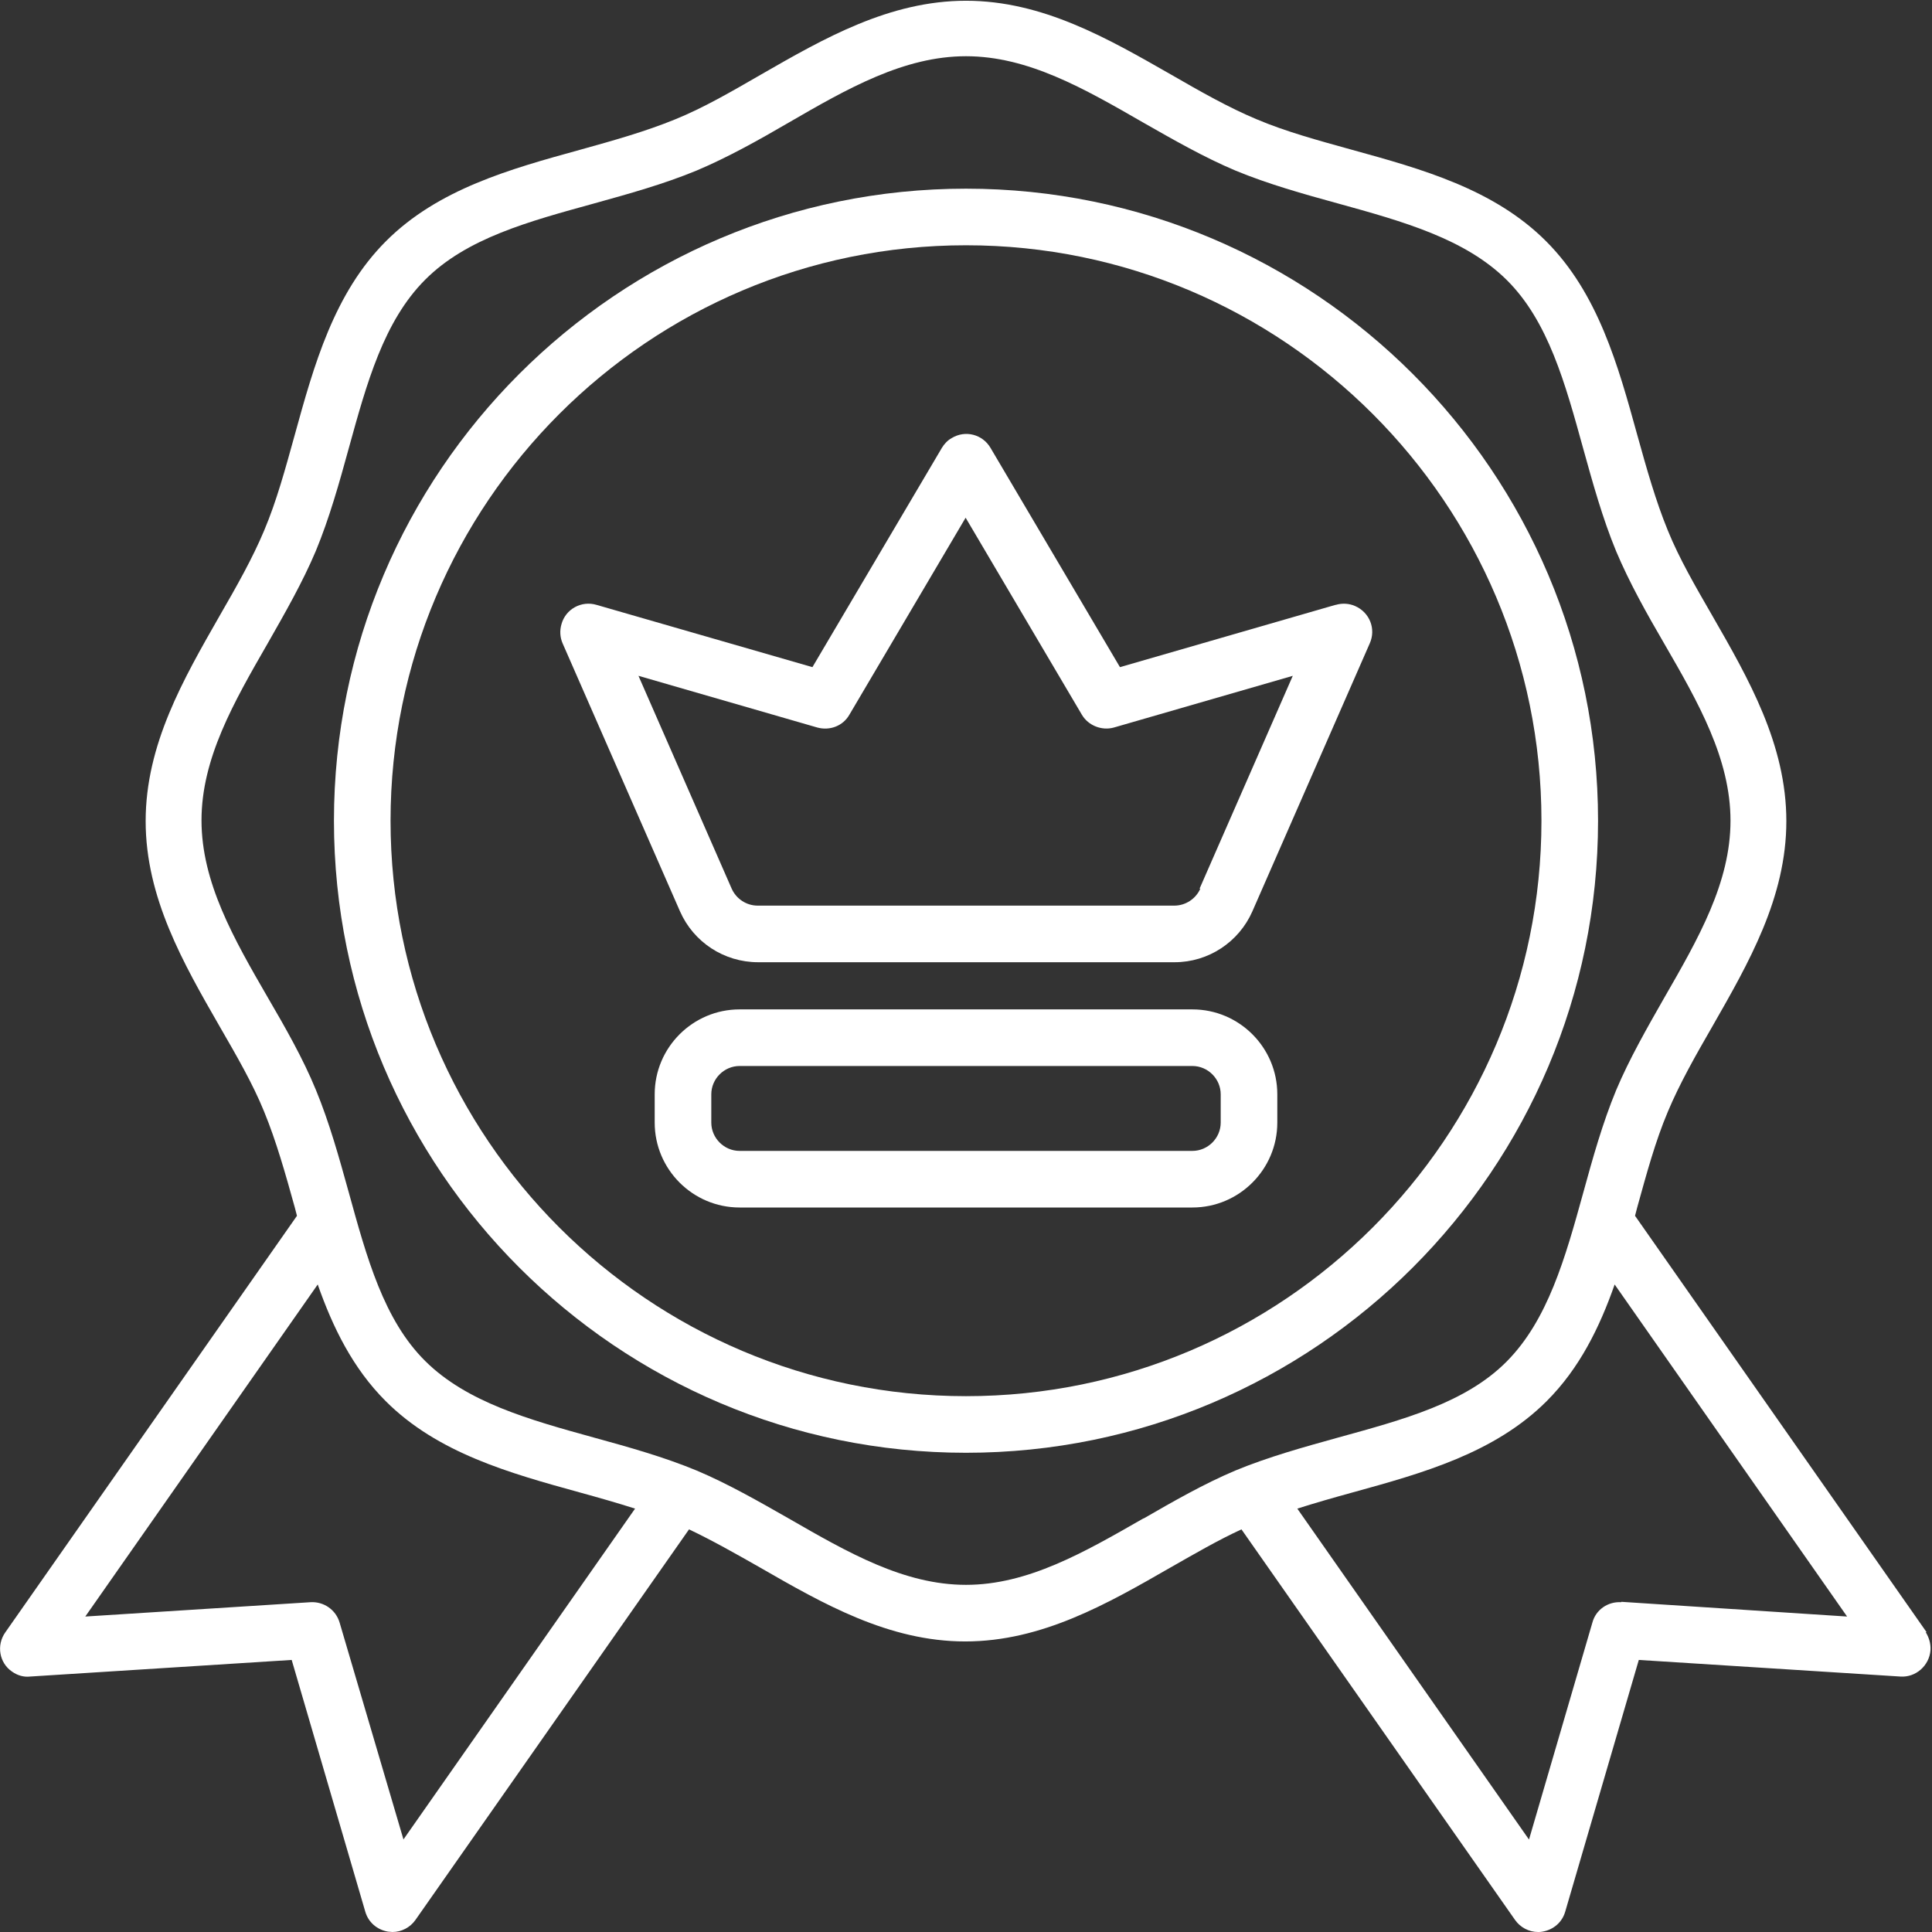
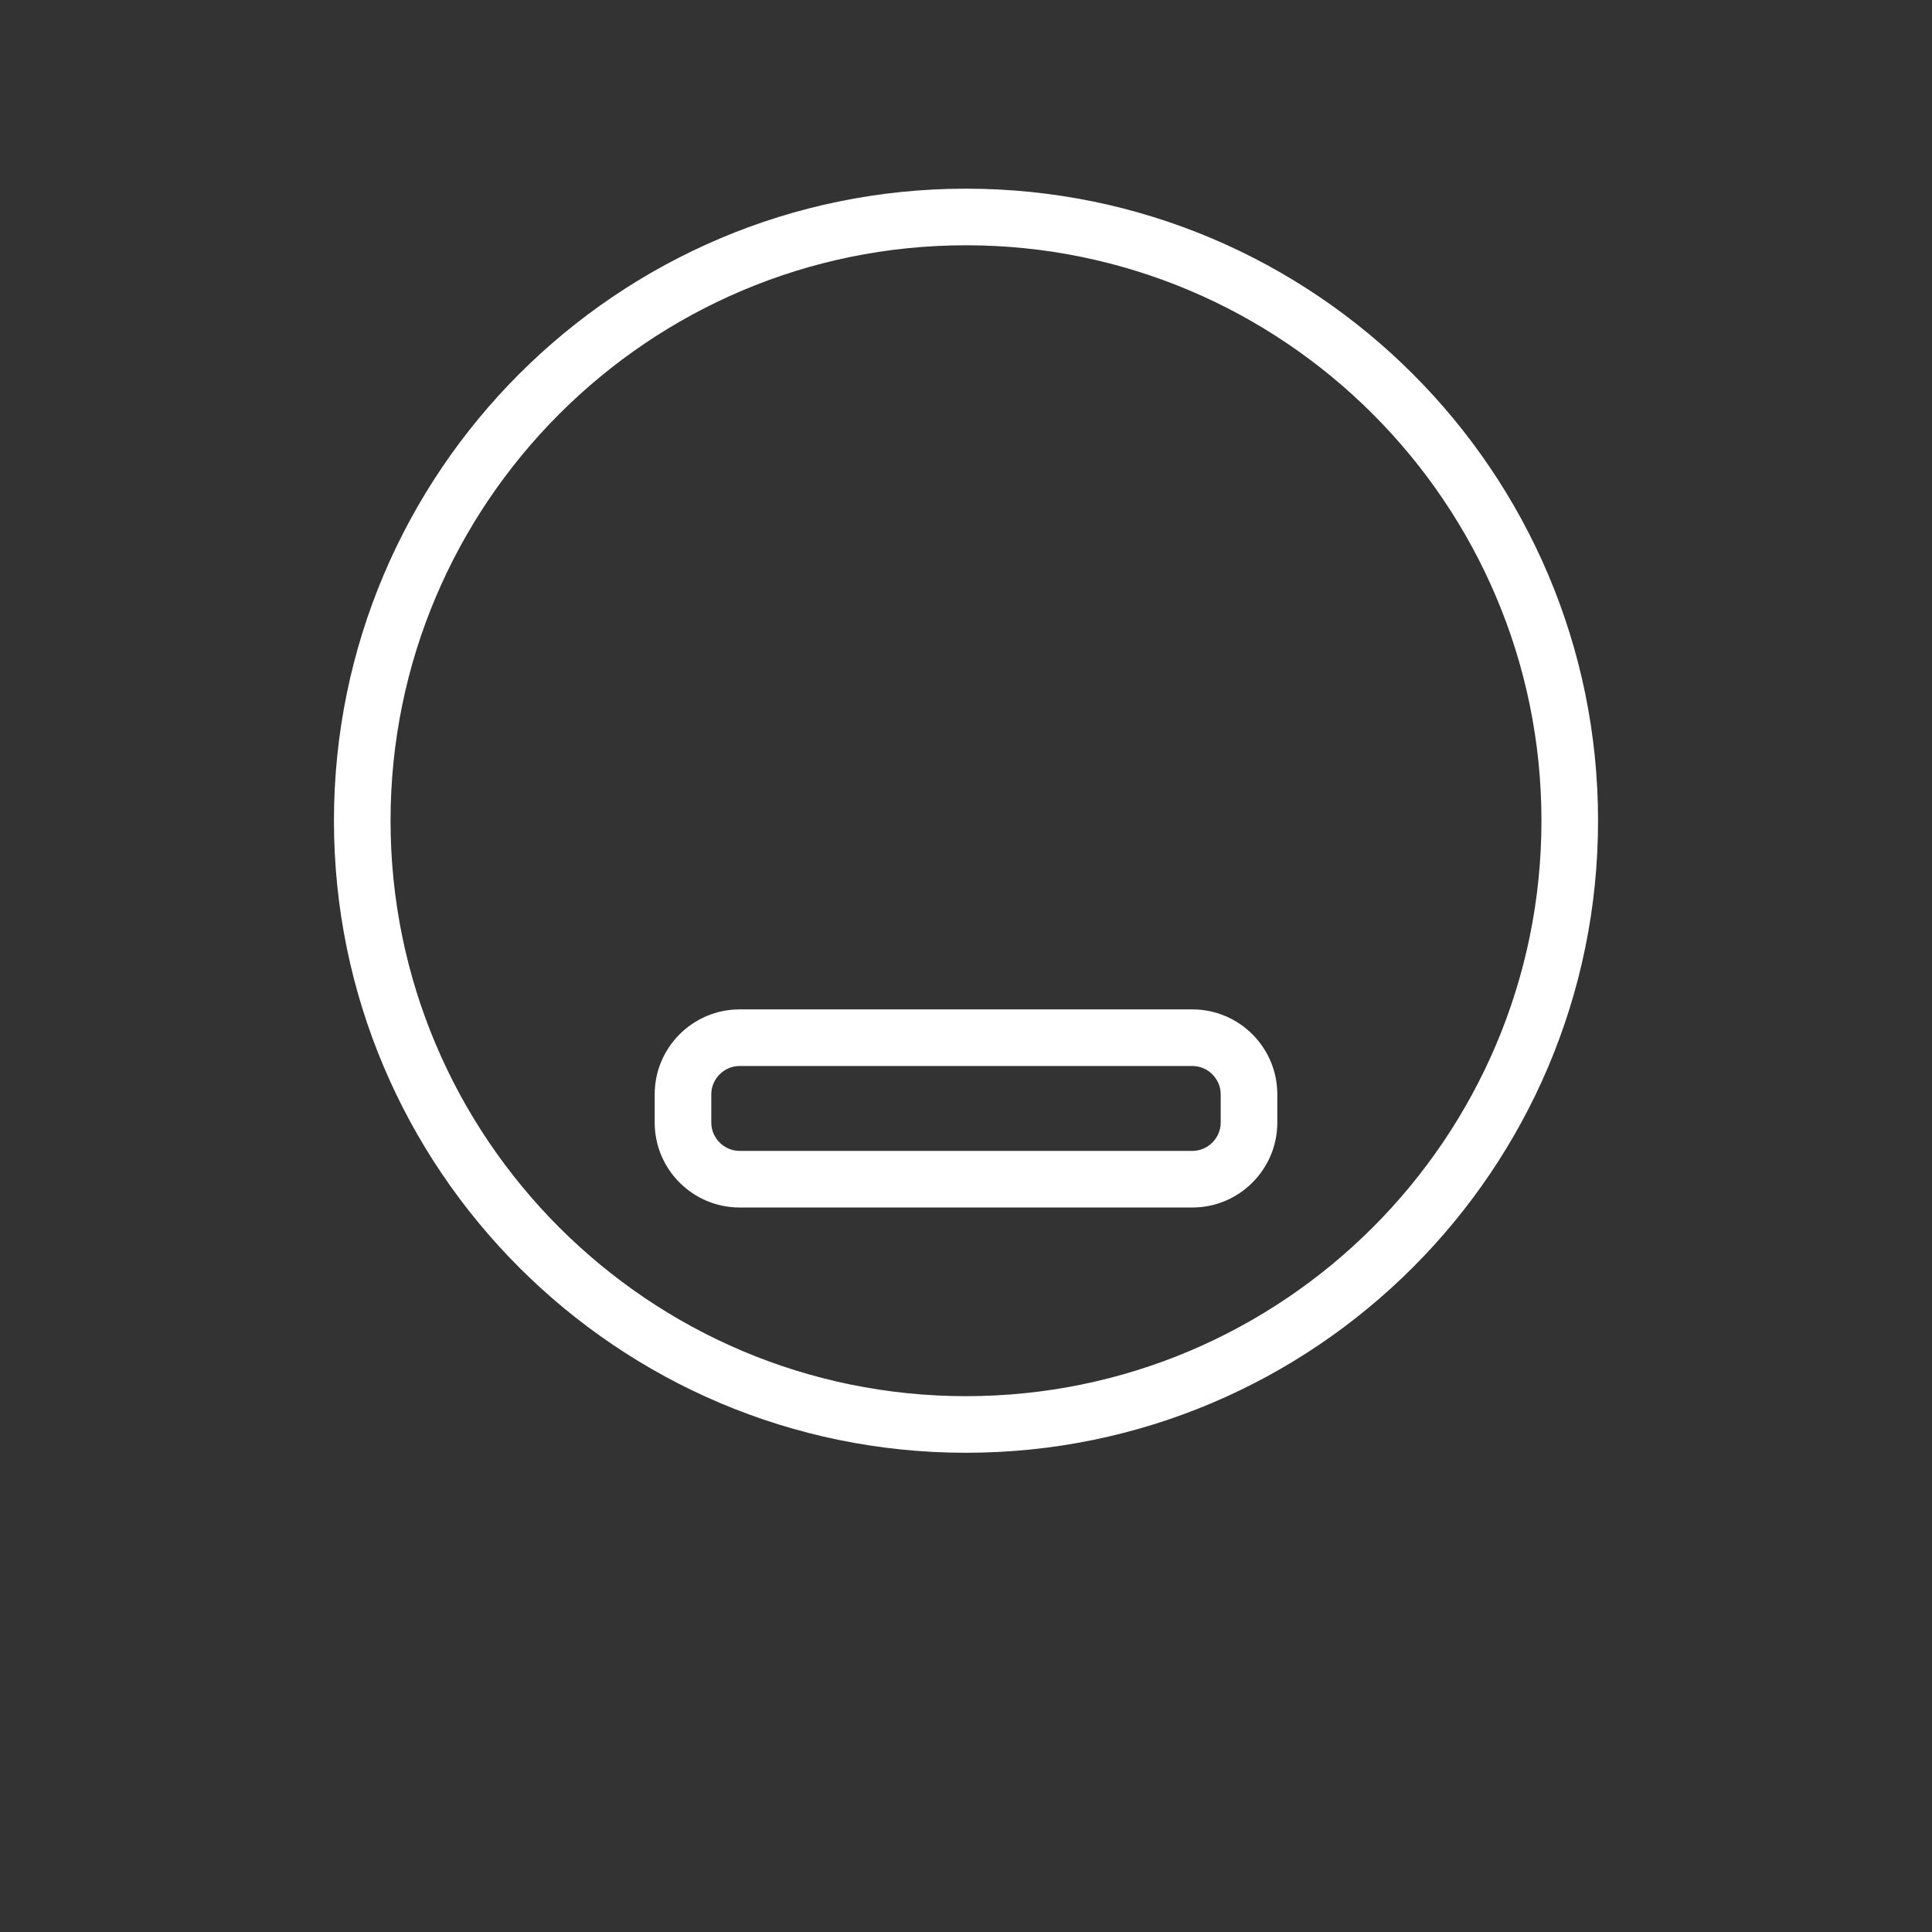
<svg xmlns="http://www.w3.org/2000/svg" viewBox="0 0 512 512" version="1.1">
  <rect x="0" y="0" width="512" height="512" fill="#333333" stroke="none" />
  <defs>
    <style>
      .cls-1 {
        fill: #fff;
      }
    </style>
  </defs>
  <g>
    <g id="OBJECT">
-       <path d="M510.6,432.6l-77.3-110.4.6-2.3c2.5-9,4.8-17.5,8.1-25.3,3.1-7.4,7.3-14.8,11.8-22.6,9.6-16.8,19.6-34.1,19.6-54.4s-10-37.7-19.6-54.4c-4.5-7.8-8.8-15.2-11.8-22.6-3.2-7.8-5.6-16.3-8.1-25.3-5.1-18.5-10.4-37.6-24.2-51.4s-32.9-19.1-51.4-24.2c-9-2.5-17.5-4.8-25.3-8.1-7.4-3.1-14.8-7.3-22.6-11.8-16.8-9.6-34.1-19.6-54.4-19.6s-37.7,10-54.4,19.6c-7.8,4.5-15.2,8.8-22.6,11.8-7.8,3.2-16.3,5.6-25.3,8.1-18.5,5.1-37.6,10.4-51.4,24.2s-19.1,32.9-24.2,51.4c-2.5,9-4.8,17.5-8.1,25.3-3.1,7.4-7.3,14.8-11.8,22.6-9.6,16.8-19.6,34.1-19.6,54.4s10,37.7,19.6,54.4c4.5,7.8,8.8,15.2,11.8,22.6,3.2,7.8,5.6,16.3,8.1,25.3l.6,2.3L1.4,432.6c-2.4,3.4-1.6,8.1,1.8,10.4,1.4,1,3.1,1.5,4.8,1.3l69.3-4.4,19.5,66.7c.8,2.8,3.1,4.8,6,5.3.4,0,.8.1,1.2.1,2.4,0,4.7-1.2,6.1-3.2l72.5-103.5c6.1,2.9,12.3,6.4,18.8,10.1,16.7,9.6,34.1,19.6,54.4,19.6s37.7-10,54.4-19.6c6.5-3.7,12.7-7.3,18.8-10.1l72.5,103.5c1.4,2,3.7,3.2,6.1,3.2.4,0,.8,0,1.2-.1,2.9-.5,5.2-2.5,6-5.3l19.5-66.7,69.3,4.4c4.1.3,7.7-2.9,8-7,.1-1.7-.4-3.4-1.3-4.8h0ZM106.9,487.4l-16.9-57.4c-1-3.4-4.2-5.6-7.7-5.4l-59.7,3.8,61.6-88c4,11.4,9.3,22.2,18,30.9,13.8,13.8,32.9,19.1,51.4,24.2,5.1,1.4,10,2.8,14.7,4.3l-61.4,87.7ZM303,402.4c-15.7,9-30.6,17.6-47,17.6s-31.2-8.5-47-17.6c-7.9-4.5-16.1-9.2-24.4-12.7-8.7-3.6-18-6.2-27.1-8.7-17.4-4.8-33.8-9.4-44.8-20.3s-15.5-27.4-20.3-44.8c-2.5-9-5.1-18.4-8.7-27.1-3.4-8.3-8.1-16.5-12.7-24.4-9.1-15.7-17.6-30.6-17.6-47s8.5-31.2,17.6-47c4.5-7.9,9.2-16.1,12.7-24.4,3.6-8.7,6.2-18,8.7-27.1,4.8-17.4,9.3-33.8,20.3-44.8s27.4-15.4,44.8-20.2c9-2.5,18.4-5.1,27.1-8.7,8.3-3.5,16.5-8.1,24.4-12.7,15.7-9.1,30.6-17.6,47-17.6s31.2,8.5,47,17.6c7.9,4.5,16.1,9.2,24.4,12.7,8.7,3.6,18,6.2,27.1,8.7,17.4,4.8,33.8,9.4,44.8,20.3s15.5,27.4,20.3,44.8c2.5,9,5.1,18.4,8.7,27.1,3.5,8.3,8.1,16.5,12.7,24.4,9.1,15.7,17.6,30.6,17.6,47s-8.5,31.2-17.6,47c-4.5,7.9-9.2,16.1-12.7,24.4-3.6,8.7-6.2,18-8.7,27.1-4.8,17.4-9.4,33.8-20.3,44.8s-27.4,15.4-44.8,20.2c-9,2.5-18.4,5.1-27.1,8.7-8.3,3.5-16.5,8.2-24.3,12.7h0ZM429.6,424.6c-3.5-.2-6.7,2-7.6,5.4l-16.8,57.5-61.4-87.7c4.7-1.5,9.6-2.9,14.7-4.3,18.5-5.1,37.6-10.4,51.4-24.2,8.7-8.7,14-19.5,18-30.9l61.6,88-59.8-3.9Z" class="cls-1" />
      <path d="M423.5,217.5c0-92.4-75.1-167.5-167.5-167.5S88.5,125.1,88.5,217.5s75.1,167.5,167.5,167.5,167.5-75.1,167.5-167.5ZM256,370c-84.1,0-152.5-68.4-152.5-152.5s68.4-152.5,152.5-152.5,152.5,68.4,152.5,152.5-68.4,152.5-152.5,152.5Z" class="cls-1" />
-       <path d="M353.9,160.3l-57.1,16.5-34.3-58.1c-2.1-3.6-6.7-4.8-10.3-2.6-1.1.6-2,1.6-2.6,2.6l-34.3,58.1-57.2-16.5c-4-1.2-8.2,1.1-9.3,5.1-.5,1.7-.4,3.5.3,5.1l31.1,71c3.6,8.2,11.7,13.5,20.7,13.5h110.4c8.9,0,17-5.3,20.6-13.5l31.1-71c1.7-3.8,0-8.2-3.9-9.9-1.6-.7-3.4-.8-5.1-.3h0ZM318.1,235.5c-1.2,2.7-3.9,4.5-6.9,4.5h-110.4c-3,0-5.7-1.8-6.9-4.5l-24.7-56.4,47.4,13.7c3.3.9,6.8-.4,8.5-3.4l30.8-52.2,30.8,52.2c1.7,2.9,5.3,4.3,8.5,3.4l47.4-13.7-24.7,56.4Z" class="cls-1" />
      <path d="M316,267.5h-120c-12.4,0-22.5,10.1-22.5,22.5v7.5c0,12.4,10.1,22.5,22.5,22.5h120c12.4,0,22.5-10.1,22.5-22.5v-7.5c0-12.4-10.1-22.5-22.5-22.5ZM323.5,297.5c0,4.1-3.4,7.5-7.5,7.5h-120c-4.1,0-7.5-3.4-7.5-7.5v-7.5c0-4.1,3.4-7.5,7.5-7.5h120c4.1,0,7.5,3.4,7.5,7.5h0v7.5Z" class="cls-1" />
    </g>
  </g>
</svg>